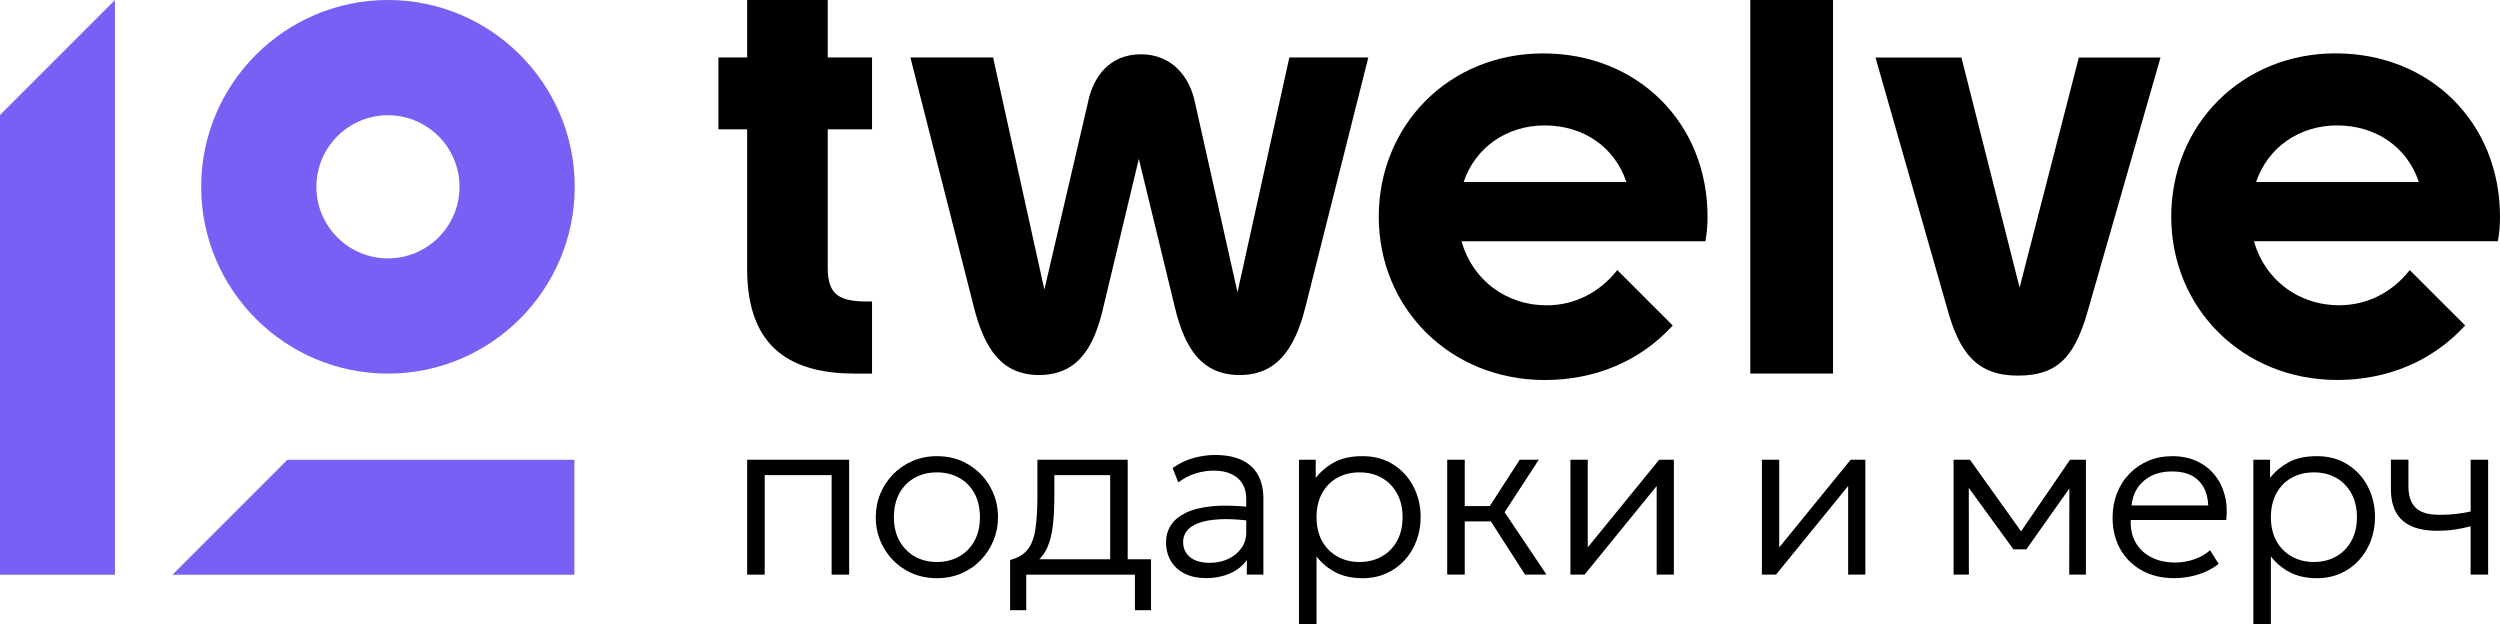
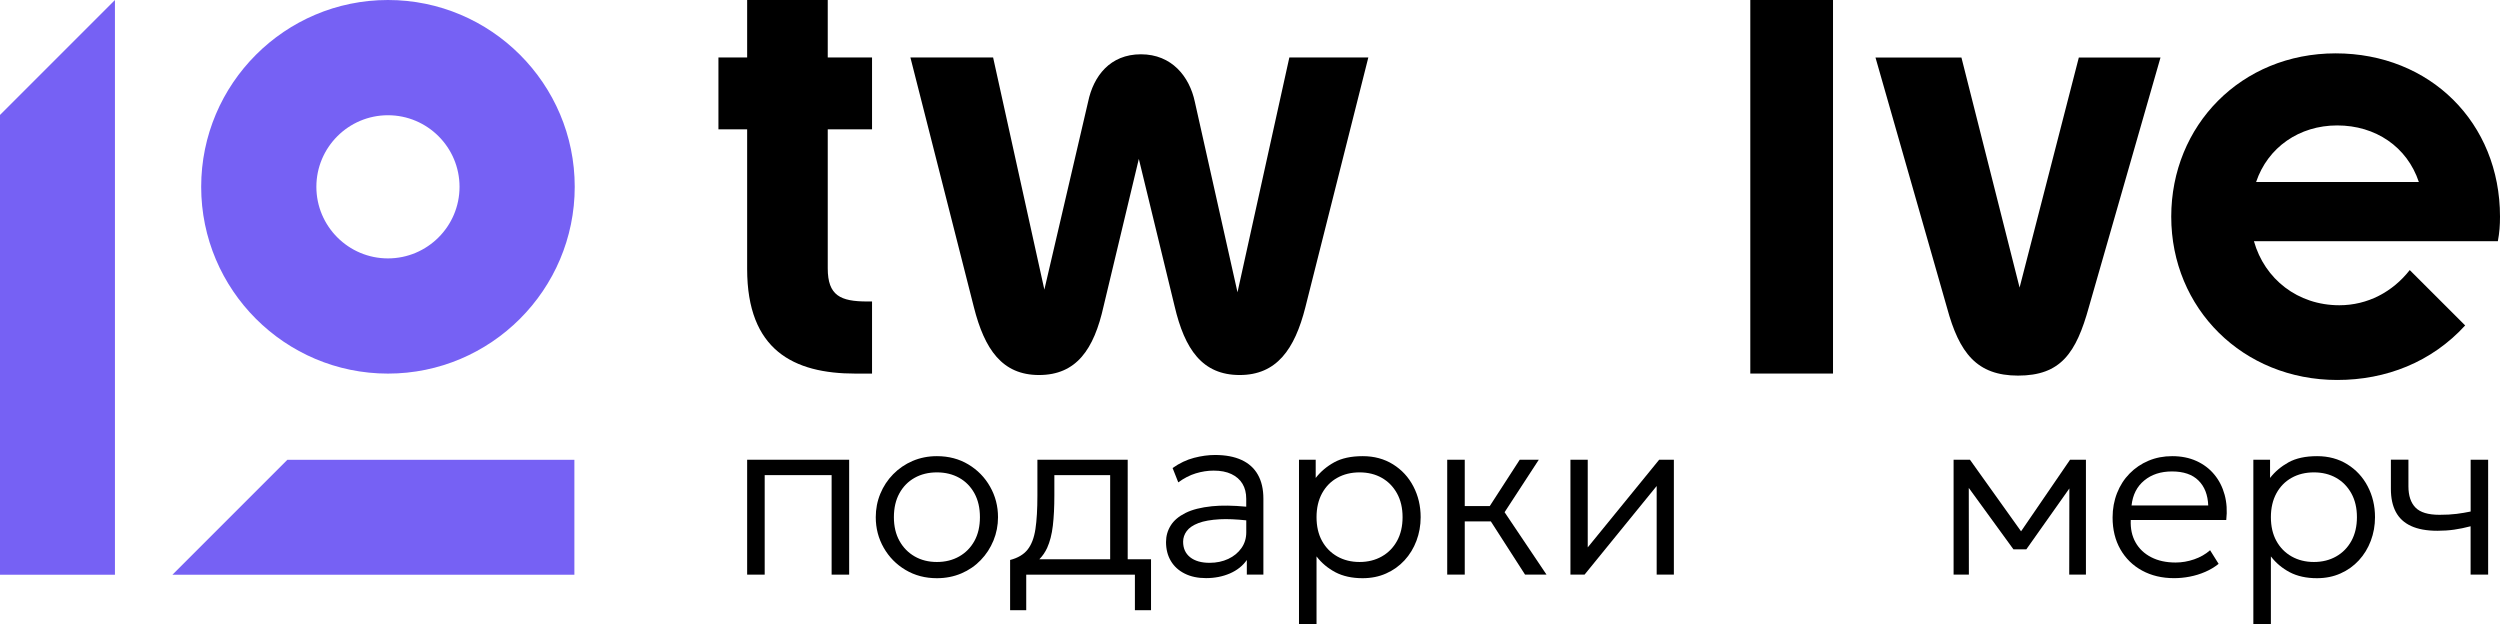
<svg xmlns="http://www.w3.org/2000/svg" version="1.1" id="Layer_1" x="0px" y="0px" viewBox="0 0 510.24 127.44" style="enable-background:new 0 0 510.24 127.44;" xml:space="preserve">
  <style type="text/css">
	.st0{fill:#7661F4;}
</style>
  <g>
    <path d="M177.98,61.54v14.71h-3.38c-12.64,0-22.11-4.79-22.11-21.35v-28.5h-5.86V11.73h5.86l0-11.73h16.45v11.73h9.04v14.66h-9.04   v28.39c0,5.56,2.61,6.75,8.06,6.75H177.98z" />
    <rect x="357.23" y="0" width="16.88" height="76.24" />
    <path d="M263.15,11.73h16.12l-12.85,50.98c-2.18,8.61-5.88,13.83-13.4,13.83c-7.63,0-11.22-5.23-13.29-14.05l-7.3-30.06   l-7.19,30.06c-1.96,8.82-5.55,14.05-13.18,14.05c-7.52,0-11.11-5.23-13.29-13.83l-12.96-50.98h16.88l10.46,47.38l8.93-38.34   c1.09-5.23,4.47-9.69,10.78-9.69c6.32,0,9.91,4.57,11,9.69l8.71,38.88L263.15,11.73z" />
    <path d="M397.38,62.82l-14.6-51.08h17.54l11.87,46.95l12.09-46.95h16.67l-14.6,50.87c-2.61,9.48-5.77,14.05-14.49,14.05   C403.48,76.65,399.88,72.07,397.38,62.82" />
    <polygon class="st0" points="23.46,117.3 0,117.3 0,23.46 23.46,0  " />
    <polygon points="152.49,117.28 156.07,117.28 156.07,96.97 169.73,96.97 169.73,117.28 173.31,117.28 173.31,93.83 152.49,93.83     " />
    <path d="M197.64,94.79c-1.88-1.13-4.02-1.69-6.42-1.69c-1.79,0-3.44,0.33-4.96,0.98c-1.52,0.65-2.84,1.56-3.97,2.71   c-1.13,1.15-2,2.48-2.62,3.98c-0.62,1.5-0.93,3.1-0.93,4.79c0,2.26,0.54,4.33,1.62,6.23c1.08,1.89,2.56,3.41,4.45,4.53   c1.89,1.13,4.02,1.69,6.41,1.69c1.8,0,3.47-0.33,4.99-0.98c1.52-0.65,2.84-1.55,3.95-2.71c1.11-1.15,1.98-2.48,2.6-3.99   c0.62-1.51,0.93-3.1,0.93-4.77c0-2.26-0.54-4.33-1.62-6.23C201,97.43,199.52,95.92,197.64,94.79 M198.88,110.4   c-0.75,1.36-1.79,2.42-3.11,3.17c-1.32,0.75-2.84,1.13-4.55,1.13c-1.71,0-3.22-0.38-4.53-1.13c-1.31-0.75-2.35-1.8-3.11-3.17   c-0.76-1.36-1.14-2.98-1.14-4.85c0-1.87,0.37-3.49,1.12-4.86c0.75-1.37,1.79-2.43,3.11-3.17c1.32-0.74,2.84-1.11,4.55-1.11   c1.71,0,3.22,0.37,4.55,1.11c1.32,0.74,2.36,1.8,3.11,3.17c0.75,1.37,1.12,2.99,1.12,4.86C200,107.42,199.63,109.04,198.88,110.4" />
    <path d="M230.16,93.83h-18.43v7.3c0,2.77-0.13,5.05-0.4,6.84c-0.27,1.79-0.8,3.19-1.6,4.2c-0.8,1.01-1.99,1.71-3.57,2.12v10.25   h3.29v-7.25h17.12h3.58h1.48v7.25h3.29v-10.4h-4.76V93.83z M212.13,114.14c0.65-0.66,1.18-1.43,1.59-2.32   c0.56-1.24,0.95-2.74,1.16-4.51c0.21-1.77,0.31-3.82,0.31-6.18v-4.16h11.39v17.17H212.13z" />
    <path d="M253.4,93.88c-1.47-0.68-3.27-1.02-5.42-1.02c-1.36,0-2.78,0.19-4.28,0.58c-1.5,0.39-2.96,1.08-4.38,2.08l1.16,2.93   c1.16-0.85,2.35-1.47,3.57-1.84c1.22-0.37,2.44-0.56,3.66-0.56c1.42,0,2.62,0.23,3.61,0.7c0.99,0.47,1.75,1.13,2.26,1.98   c0.52,0.86,0.77,1.88,0.77,3.07v1.61c-2.69-0.25-5.04-0.29-6.99-0.09c-2.22,0.23-4.03,0.68-5.4,1.37   c-1.38,0.69-2.39,1.54-3.02,2.56c-0.64,1.02-0.96,2.15-0.96,3.37c0,1.48,0.33,2.78,0.99,3.88c0.66,1.1,1.6,1.96,2.83,2.57   c1.23,0.62,2.68,0.92,4.35,0.92c1.77,0,3.39-0.32,4.86-0.95c1.47-0.64,2.62-1.55,3.46-2.75v2.98h3.38v-15.5   c0-1.95-0.38-3.59-1.14-4.91C255.97,95.55,254.86,94.55,253.4,93.88 M253.37,111.87c-0.66,0.93-1.55,1.67-2.68,2.2   c-1.13,0.53-2.4,0.8-3.82,0.8c-1.69,0-3.01-0.38-3.97-1.14c-0.95-0.76-1.43-1.81-1.43-3.17c0-0.79,0.25-1.51,0.74-2.18   c0.49-0.66,1.29-1.2,2.38-1.62c1.1-0.42,2.55-0.68,4.37-0.78c1.51-0.08,3.32,0,5.4,0.22v2.44   C254.36,109.86,254.03,110.93,253.37,111.87" />
    <path d="M284.31,94.77c-1.78-1.11-3.84-1.67-6.18-1.67c-2.37,0-4.31,0.42-5.83,1.26c-1.52,0.84-2.77,1.9-3.77,3.19v-3.72h-3.41   v33.61h3.58v-13.88c1.02,1.34,2.3,2.41,3.84,3.23c1.55,0.81,3.4,1.22,5.56,1.22c1.76,0,3.36-0.32,4.81-0.97   c1.45-0.64,2.7-1.54,3.75-2.68c1.05-1.14,1.86-2.47,2.43-3.98c0.57-1.51,0.86-3.11,0.86-4.82c0-2.3-0.5-4.4-1.49-6.29   C287.48,97.38,286.09,95.88,284.31,94.77 M285.13,110.4c-0.75,1.36-1.78,2.42-3.11,3.17c-1.32,0.75-2.84,1.13-4.54,1.13   c-1.71,0-3.22-0.38-4.55-1.13c-1.32-0.75-2.36-1.8-3.11-3.17c-0.75-1.36-1.12-2.98-1.12-4.85c0-1.87,0.38-3.49,1.12-4.86   c0.75-1.37,1.78-2.43,3.11-3.17c1.32-0.74,2.84-1.11,4.55-1.11c1.71,0,3.22,0.37,4.53,1.11c1.31,0.74,2.35,1.8,3.11,3.17   c0.76,1.37,1.14,2.99,1.14,4.86C286.26,107.42,285.88,109.04,285.13,110.4" />
    <polygon points="314.06,93.83 310.17,93.83 304.06,103.28 298.95,103.28 298.95,93.83 295.37,93.83 295.37,117.28 298.95,117.28    298.95,106.42 304.28,106.42 311.26,117.28 315.64,117.28 307.08,104.54  " />
    <polygon points="324.05,111.72 324.05,93.83 320.52,93.83 320.52,117.28 323.4,117.28 338.12,99.19 338.12,117.28 341.63,117.28    341.63,93.83 338.63,93.83  " />
-     <polygon points="363.13,111.72 363.13,93.83 359.6,93.83 359.6,117.28 362.47,117.28 377.2,99.19 377.2,117.28 380.71,117.28    380.71,93.83 377.71,93.83  " />
    <polygon points="412.49,108.44 402.06,93.83 401.91,93.83 398.72,93.83 398.72,117.28 401.84,117.28 401.82,99.58 410.93,112.11    413.57,112.11 422.35,99.69 422.32,117.28 425.73,117.28 425.73,93.83 422.49,93.83  " />
    <path d="M451.93,96.85c-0.97-1.18-2.19-2.1-3.64-2.76c-1.45-0.66-3.1-0.99-4.96-0.99c-1.74,0-3.35,0.31-4.82,0.93   c-1.48,0.62-2.77,1.5-3.87,2.62c-1.11,1.13-1.96,2.46-2.56,3.99c-0.6,1.53-0.91,3.19-0.91,4.98c0,2.47,0.53,4.63,1.59,6.49   c1.06,1.86,2.54,3.31,4.43,4.34c1.89,1.03,4.06,1.55,6.53,1.55c1.05,0,2.12-0.1,3.2-0.31c1.09-0.21,2.14-0.53,3.17-0.98   c1.02-0.44,1.93-0.99,2.72-1.63l-1.74-2.78c-0.92,0.81-2,1.43-3.25,1.86c-1.25,0.43-2.51,0.65-3.78,0.65c-1.93,0-3.6-0.36-5-1.09   c-1.4-0.72-2.47-1.74-3.19-3.03c-0.73-1.3-1.05-2.82-0.97-4.56h19.49c0.21-1.84,0.1-3.55-0.33-5.14   C453.61,99.41,452.91,98.03,451.93,96.85 M435.04,103.16c0.24-2.18,1.11-3.88,2.6-5.1c1.49-1.23,3.37-1.84,5.65-1.84   c2.35,0,4.16,0.61,5.4,1.84c1.25,1.23,1.92,2.93,2,5.1H435.04z" />
    <path d="M479.09,94.77c-1.78-1.11-3.84-1.67-6.18-1.67c-2.37,0-4.31,0.42-5.83,1.26c-1.51,0.84-2.77,1.9-3.77,3.19v-3.72h-3.41   v33.61h3.58v-13.88c1.02,1.34,2.3,2.41,3.84,3.23c1.55,0.81,3.4,1.22,5.56,1.22c1.76,0,3.36-0.32,4.81-0.97   c1.45-0.64,2.7-1.54,3.75-2.68c1.05-1.14,1.86-2.47,2.43-3.98c0.57-1.51,0.86-3.11,0.86-4.82c0-2.3-0.5-4.4-1.49-6.29   C482.26,97.38,480.87,95.88,479.09,94.77 M479.91,110.4c-0.75,1.36-1.78,2.42-3.11,3.17c-1.32,0.75-2.84,1.13-4.54,1.13   c-1.71,0-3.22-0.38-4.55-1.13c-1.32-0.75-2.36-1.8-3.11-3.17c-0.75-1.36-1.12-2.98-1.12-4.85c0-1.87,0.38-3.49,1.12-4.86   c0.75-1.37,1.78-2.43,3.11-3.17c1.32-0.74,2.84-1.11,4.55-1.11c1.71,0,3.22,0.37,4.53,1.11c1.31,0.74,2.35,1.8,3.11,3.17   c0.76,1.37,1.14,2.99,1.14,4.86C481.04,107.42,480.66,109.04,479.91,110.4" />
    <path d="M504.25,93.83v10.57c-0.9,0.19-1.86,0.35-2.87,0.48c-1.01,0.13-2.17,0.19-3.49,0.19c-2.31,0-3.94-0.49-4.9-1.48   c-0.96-0.98-1.44-2.43-1.44-4.33v-5.44h-3.58v5.97c0,1.85,0.33,3.41,1,4.68c0.67,1.27,1.7,2.23,3.11,2.88   c1.4,0.65,3.2,0.98,5.39,0.98c1.21,0,2.35-0.08,3.41-0.23c1.06-0.15,2.18-0.38,3.36-0.69v9.87h3.58V93.83H504.25z" />
    <polygon class="st0" points="117.23,117.3 117.23,93.84 58.65,93.84 35.19,117.3  " />
    <path d="M491.82,55.12c-3.49,4.46-8.6,7.18-14.37,7.18c-8.5,0-15.25-5.34-17.43-13.07h49.78c0.33-1.74,0.44-3.27,0.44-5.01   c0-19.17-14.27-33.33-33.55-33.33s-33.55,14.71-33.55,33.33c0,18.73,14.6,33.33,33.88,33.33c9.95,0,19.25-3.63,26.11-11.13   L491.82,55.12z M477.01,25.6c7.84,0,14.27,4.36,16.67,11.55h-33.22C462.85,30.06,469.28,25.6,477.01,25.6" />
-     <path d="M330.08,55.12c-3.49,4.46-8.6,7.19-14.37,7.19c-8.5,0-15.25-5.34-17.43-13.07h49.78c0.33-1.74,0.44-3.27,0.44-5.01   c0-19.17-14.27-33.33-33.55-33.33c-19.28,0-33.55,14.71-33.55,33.33c0,18.73,14.6,33.33,33.88,33.33c9.96,0,19.26-3.62,26.12-11.12   L330.08,55.12z M315.27,25.6c7.84,0,14.27,4.36,16.67,11.55h-33.22C301.11,30.06,307.54,25.6,315.27,25.6" />
    <path class="st0" d="M79.18,76.25c-21.02,0-38.12-17.1-38.12-38.12C41.06,17.1,58.16,0,79.18,0c21.02,0,38.12,17.1,38.12,38.12   C117.3,59.14,100.2,76.25,79.18,76.25 M79.18,23.52c-8.05,0-14.61,6.55-14.61,14.61c0,8.05,6.55,14.61,14.61,14.61   c8.05,0,14.61-6.55,14.61-14.61C93.79,30.07,87.23,23.52,79.18,23.52" />
  </g>
</svg>